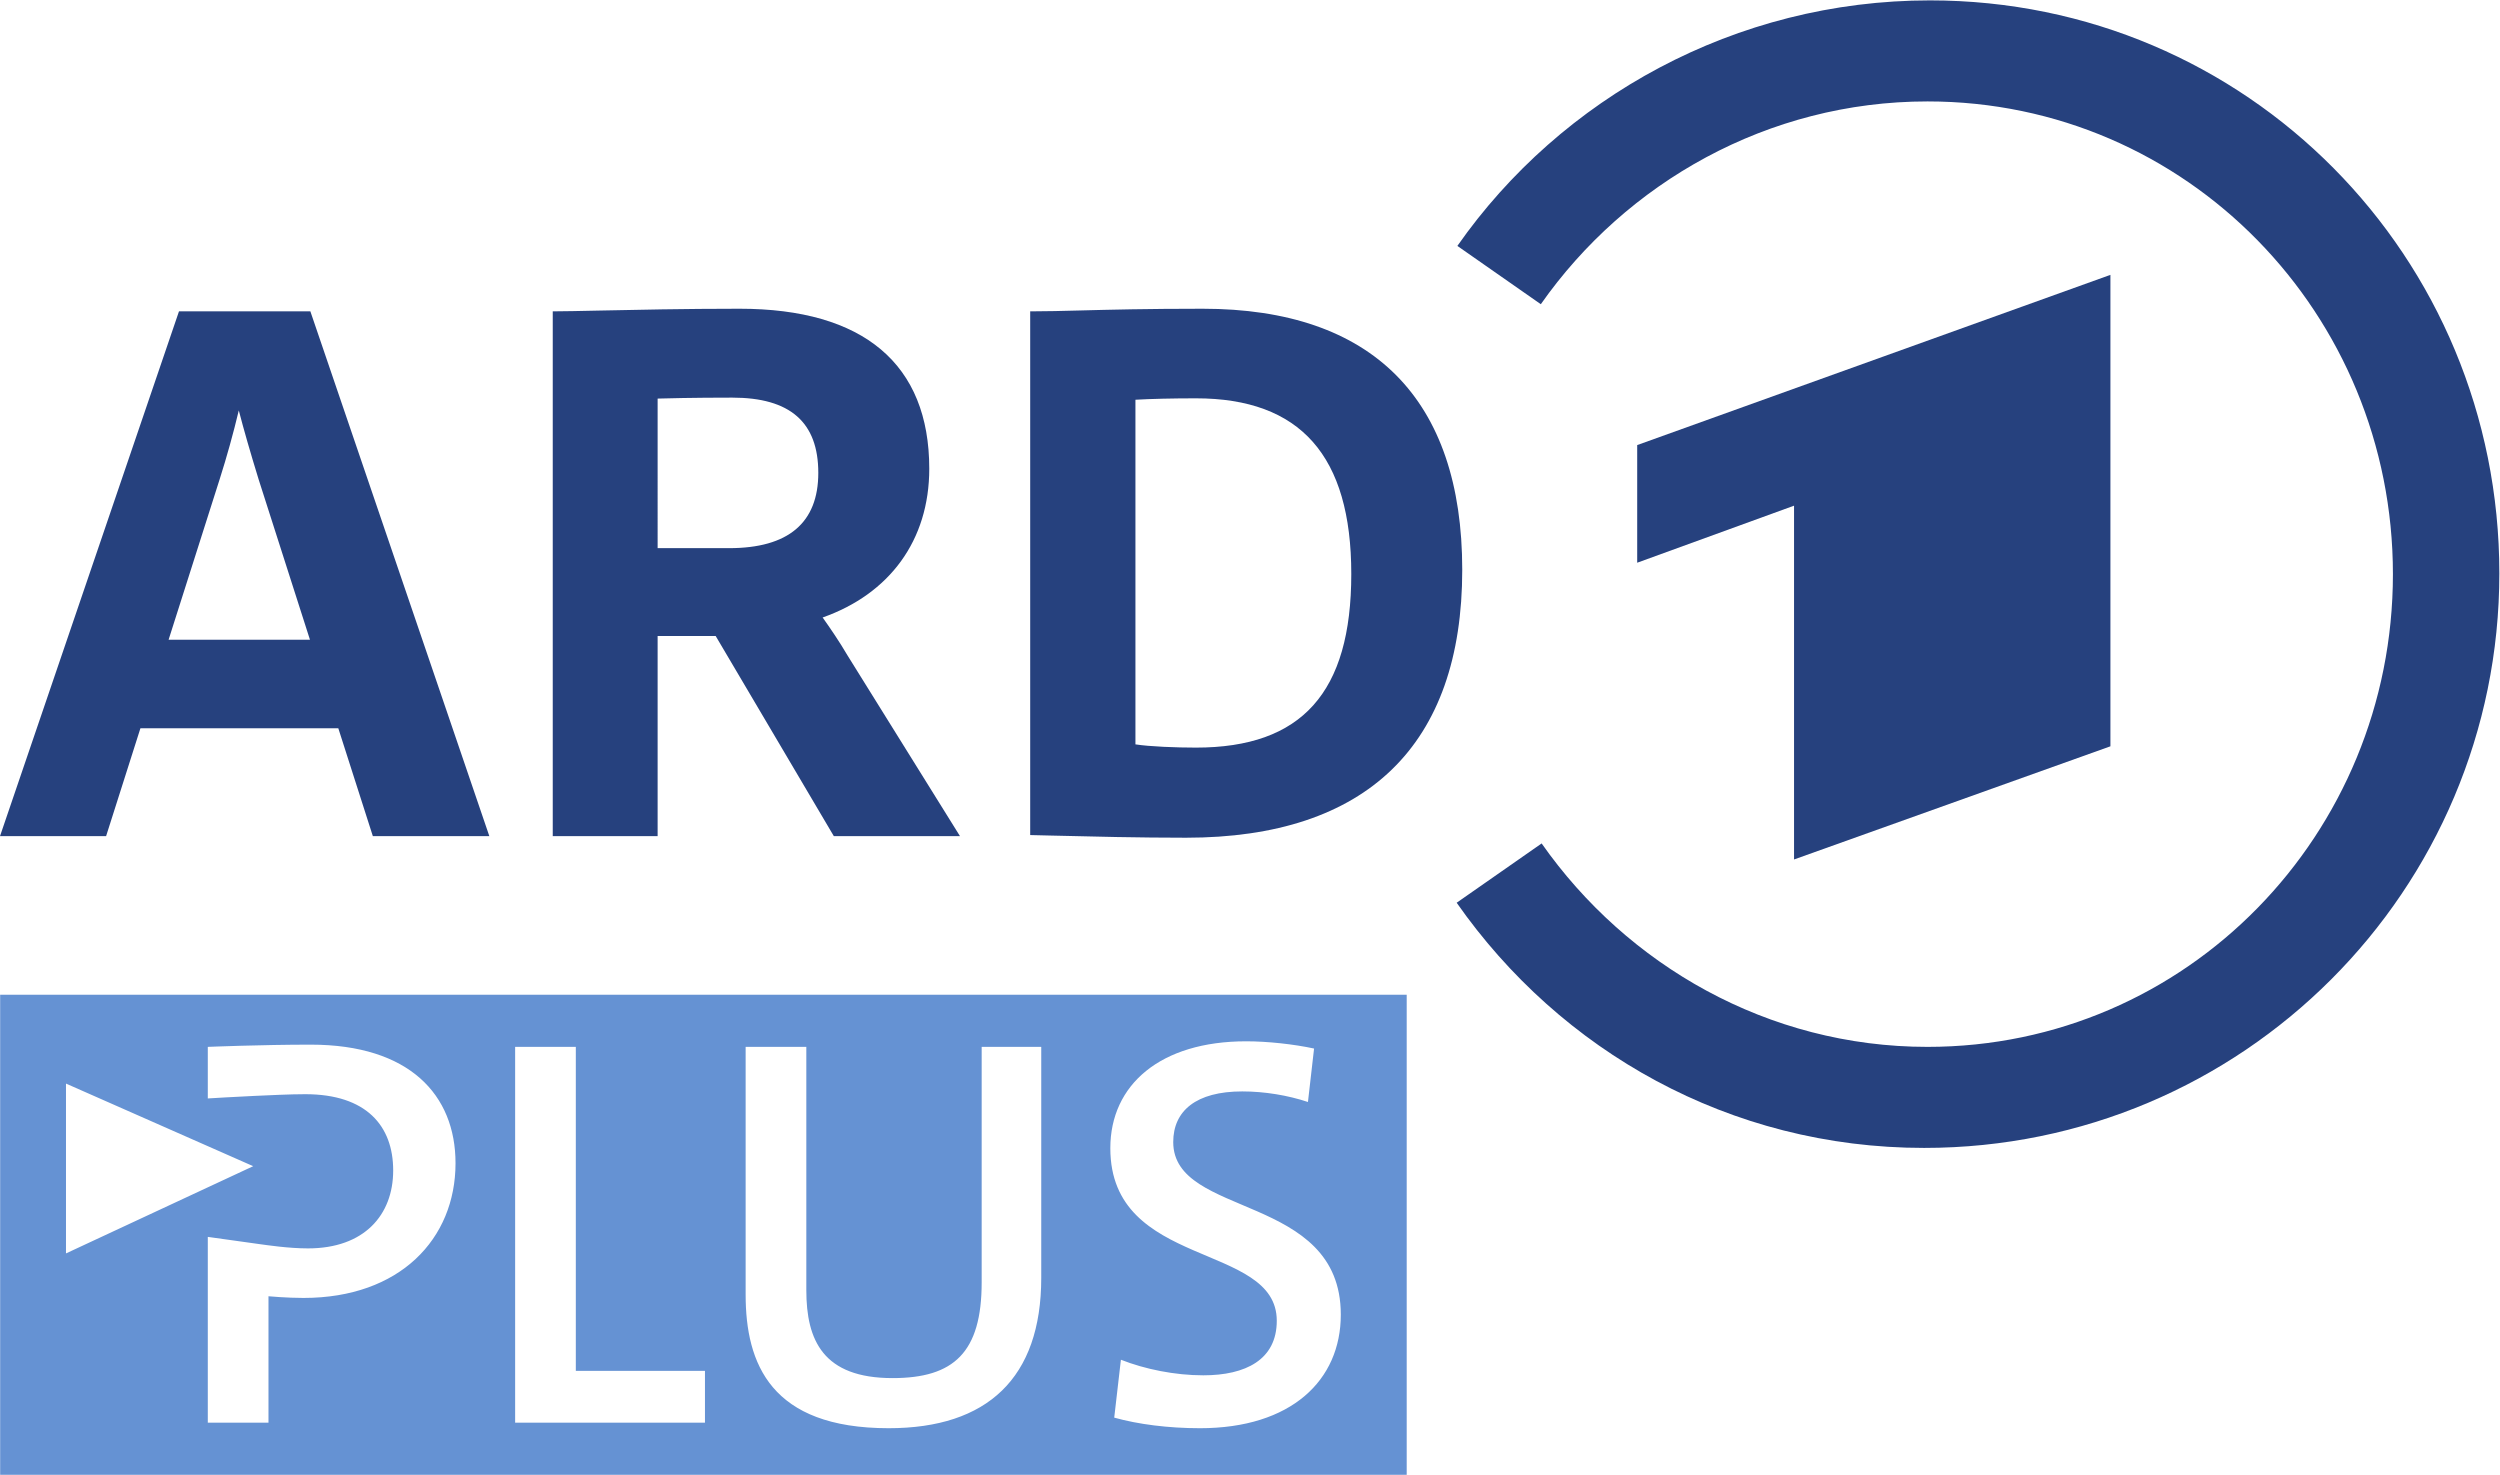
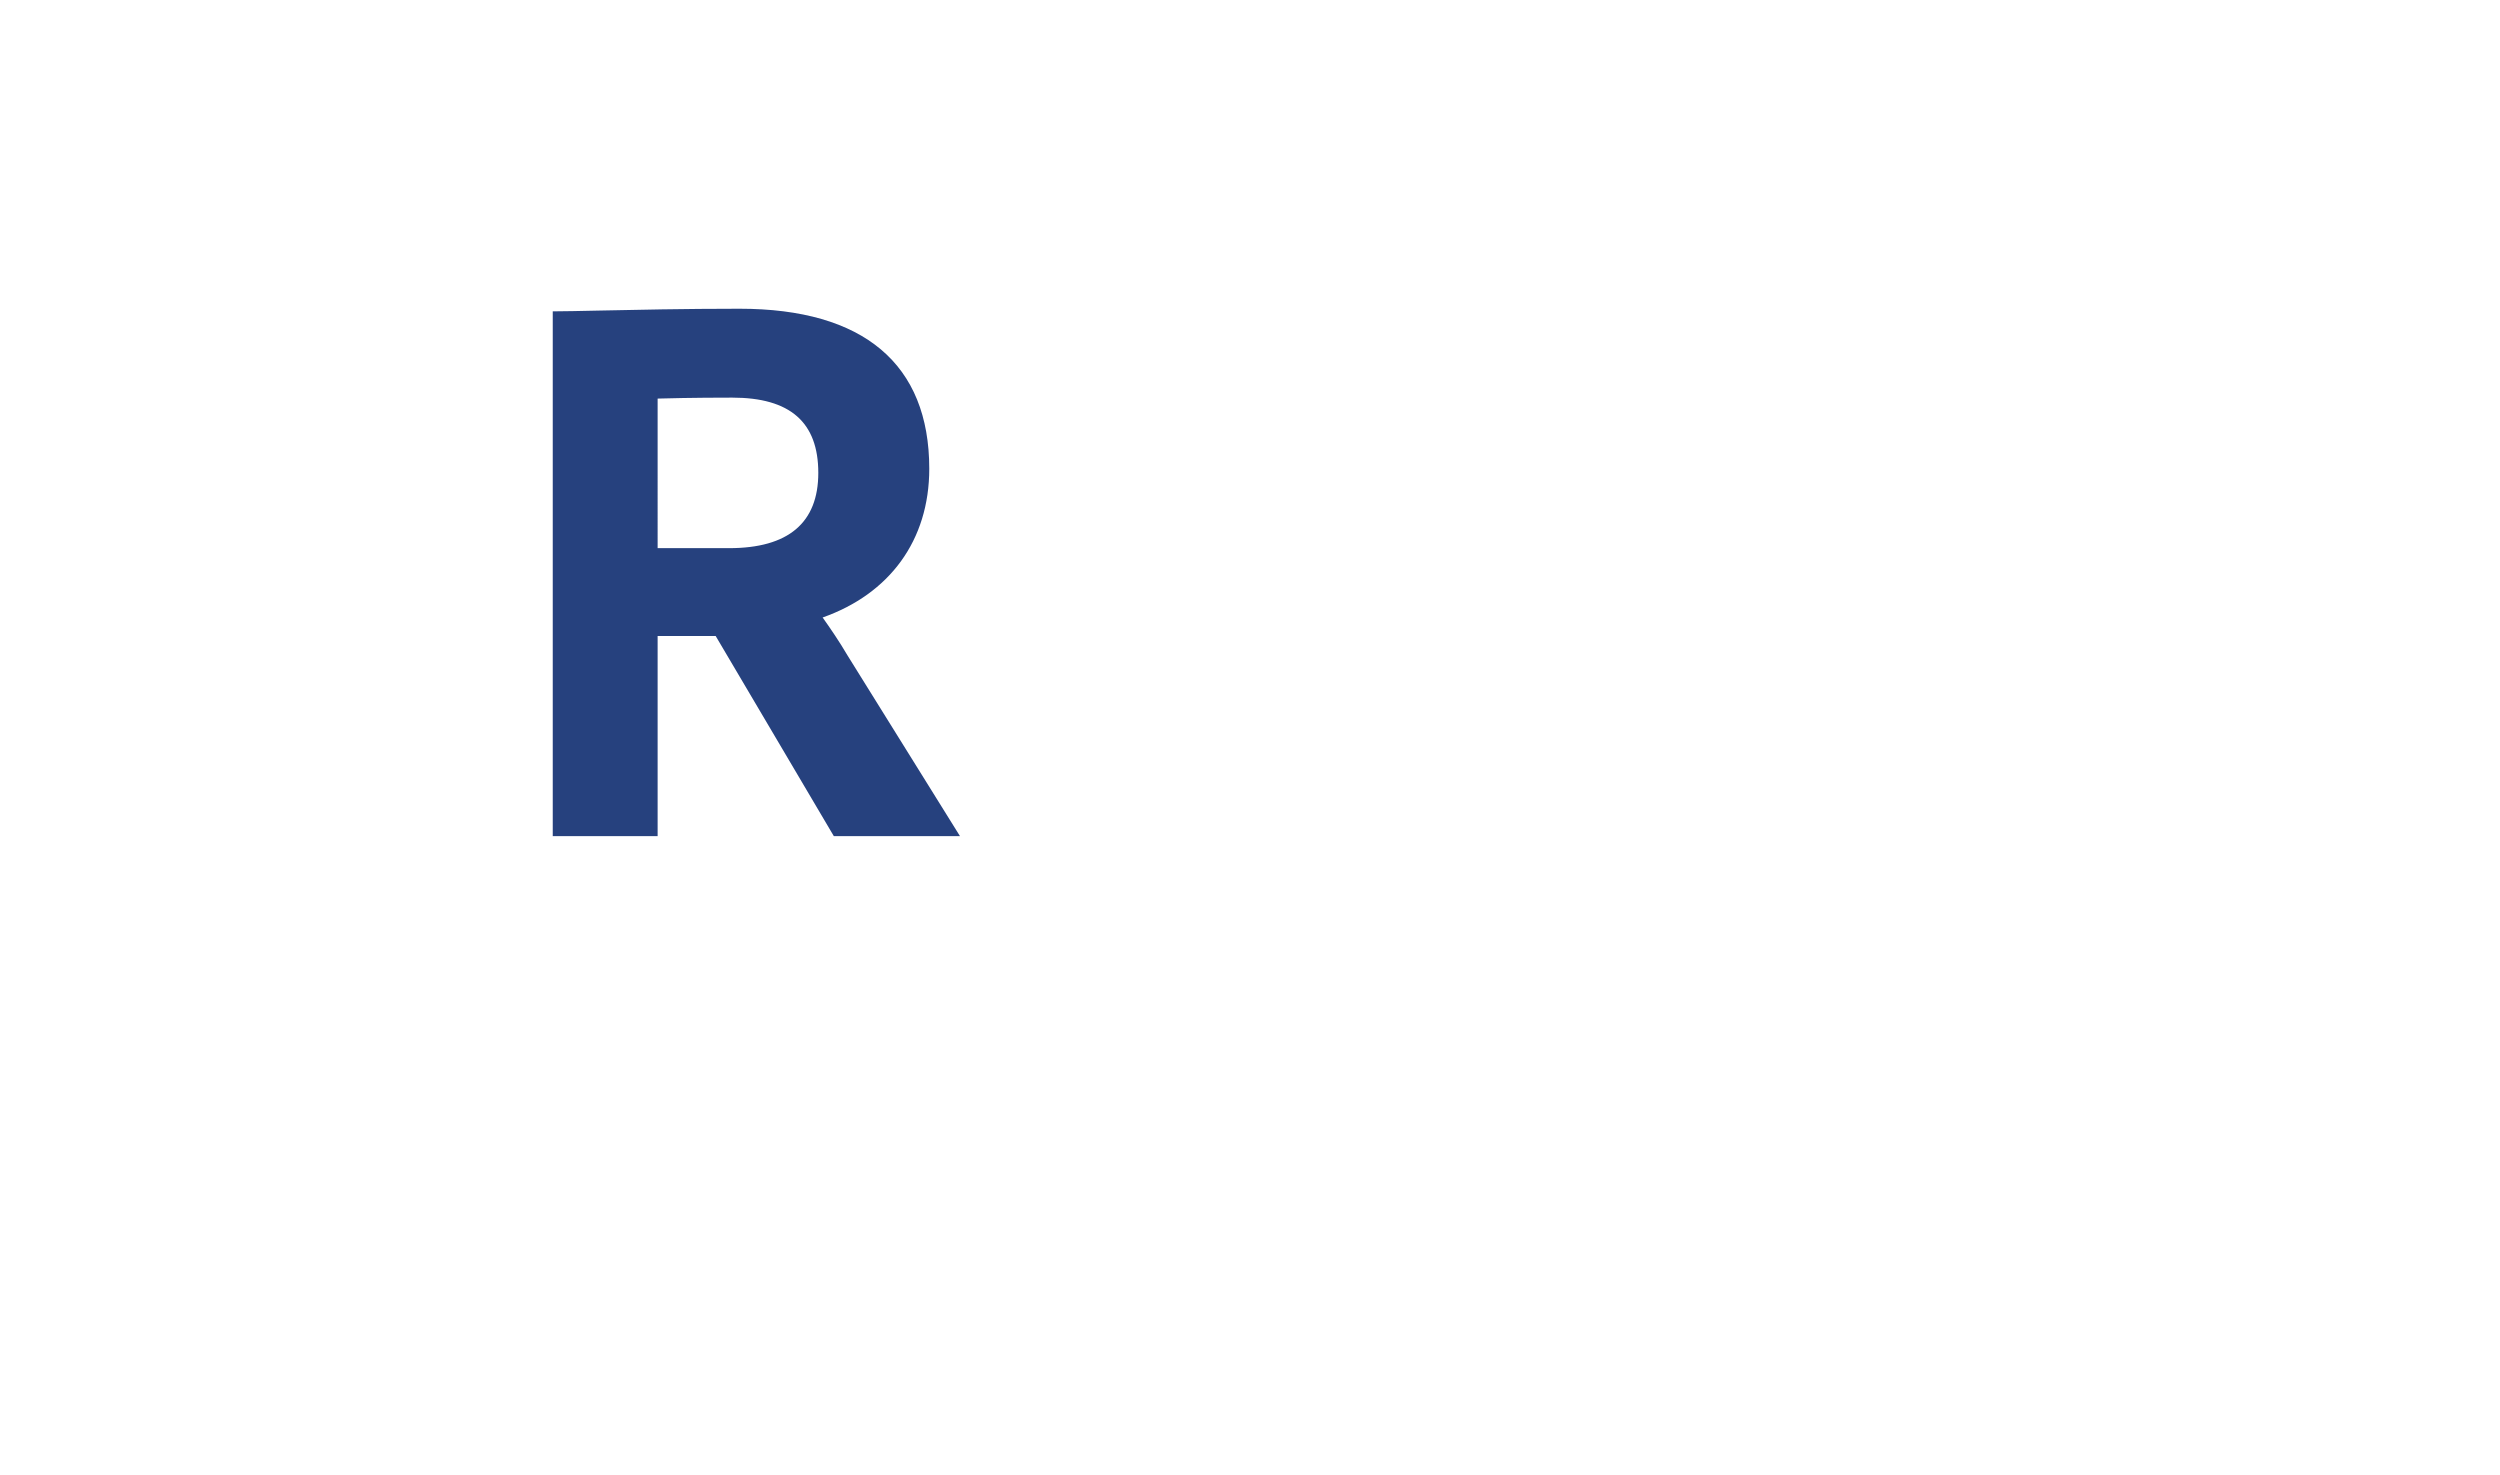
<svg xmlns="http://www.w3.org/2000/svg" viewBox="0 0 562.8 332" height="332" width="562.8" xml:space="preserve" id="svg2" version="1.1">
  <defs id="defs6" />
  <g transform="matrix(1.333,0,0,-1.333,0,332)" id="g10">
    <g transform="scale(0.1)" id="g12">
-       <path id="path14" style="fill:#26417e;fill-opacity:1;fill-rule:evenodd;stroke:none" d="m 3564.12,1230.26 v 796.17 l -799.18,-287.46 v -198.68 l 264.88,96.34 v -597.5 l 534.3,191.13" />
-       <path id="path16" style="fill:#26417e;fill-opacity:1;fill-rule:evenodd;stroke:none" d="m 3259.37,2489.97 c -328.67,0 -622.93,-164.42 -798.13,-414.66 l 140.92,-98.45 c 144.01,205.15 383.14,342.48 653.02,342.48 437.97,0 786.04,-358.88 786.04,-798.35 0,-439.47 -348.07,-798.361 -786.04,-798.361 -269.95,0 -507.63,138.332 -651.63,343.581 L 2460.05,966.059 C 2635.25,715.738 2920.77,552 3249.5,552 c 537.59,0 971.45,435.059 971.45,970.21 0,535.16 -426.43,967.76 -961.58,967.76" />
-       <path id="path18" style="fill:#26417e;fill-opacity:1;fill-rule:nonzero;stroke:none" d="m 2019.71,1228.04 c -33.37,0 -78.41,1.72 -102.16,5.48 v 582.02 c 25.6,1.5 63.33,2.39 102.16,2.39 176.54,0 262.37,-97.06 262.37,-296.7 0,-200.02 -83.38,-293.19 -262.37,-293.19 m 11.44,741.19 c -94.68,0 -157.33,-1.62 -207.65,-2.94 -31.27,-0.81 -55.95,-1.46 -79.32,-1.46 h -4.36 v -884.48 l 34.96,-0.84 c 69.77,-1.72 148.86,-3.65 228.2,-3.65 305.19,0 466.49,156.43 466.49,452.4 0,288.5 -151.56,440.97 -438.32,440.97" />
-       <path id="path20" style="fill:#26417e;fill-opacity:1;fill-rule:nonzero;stroke:none" d="m 284.73,1410.26 86.43,271.62 c 11.606,36.25 23.25,78.23 32.121,115.6 8.293,-32.01 19.524,-71.09 33.5,-116.49 l 86.676,-270.73 z m 240.418,551.63 -1.003,2.95 H 302.277 L 0,1078.49 h 179.164 l 57.981,182.21 H 571.34 l 58.332,-182.21 h 196.75 l -301.274,883.4" />
      <path id="path22" style="fill:#26417e;fill-opacity:1;fill-rule:nonzero;stroke:none" d="m 1110.61,1817.48 c 13.58,0.41 59.29,1.63 126.06,1.63 97.77,0 145.29,-41.58 145.29,-127.11 0,-84.35 -50.67,-127.12 -150.57,-127.12 h -120.78 z m 320.84,-434.02 c -13.51,23.09 -29.49,46.54 -42.18,64.33 112.62,39.74 180.09,129.8 180.09,251.25 0,176.76 -110.78,270.19 -320.37,270.19 -92.73,0 -177.43,-1.82 -239.28,-3.15 -32.081,-0.7 -57.429,-1.24 -71.866,-1.24 h -4.352 v -886.35 h 177.118 v 338.04 h 98.03 l 199.57,-338.04 h 213.05 l -189.81,304.97" />
-       <path id="path24" style="fill:#6592d3;fill-opacity:1;fill-rule:evenodd;stroke:none" d="m 2026.5,78.629 c -53.59,0 -104.35,6.59 -144.78,17.871 l 11.29,97.781 c 40.42,-15.98 91.18,-26.32 139.14,-26.32 71.45,0 124.09,26.32 124.09,92.129 0,133.488 -281.1,86.48 -281.1,291.449 0,107.16 84.61,180.512 229.4,180.512 35.72,0 79.91,-4.723 114.69,-12.231 l -10.34,-90.25 c -33.83,11.282 -73.33,17.852 -110.93,17.852 -78.04,0 -116.59,-32.891 -116.59,-85.543 0,-128.797 283,-85.551 283,-291.449 0,-110.93 -83.69,-191.801 -237.87,-191.801 z M 1758.48,332.488 c 0,-169.238 -91.2,-253.859 -257.61,-253.859 -199.3,0 -241.62,109.07 -241.62,225.652 v 418.36 h 102.49 V 311.789 c 0,-84.598 28.18,-148.539 145.7,-148.539 103.43,0 150.43,43.262 150.43,161.699 v 397.692 h 100.61 z M 1190.56,88.039 H 869.965 V 722.641 H 972.457 V 175.48 H 1190.56 Z M 512.641,298.629 c -28.207,0 -59.219,2.832 -59.219,2.832 V 88.039 H 350.938 V 401.738 c 55.976,-7.937 77.398,-10.879 88.593,-12.386 11.192,-1.5 47.731,-7.051 80.629,-7.051 94.969,0 143.86,56.418 143.86,131.621 0,75.219 -45.141,128.797 -148.551,128.797 -26.563,0 -59.844,-1.797 -85.981,-2.899 -26.617,-1.109 -78.55,-4.281 -78.55,-4.281 v 87.102 c 0,0 92.128,3.757 173.933,3.757 166.402,0 244.426,-84.609 244.426,-200.25 0,-127.847 -94,-227.519 -256.656,-227.519 z M 111.441,660.648 427.613,521.148 111.441,373.82 Z M 0.258,810.68 V 0 H 2375.67 V 810.68 H 0.258" />
    </g>
  </g>
</svg>